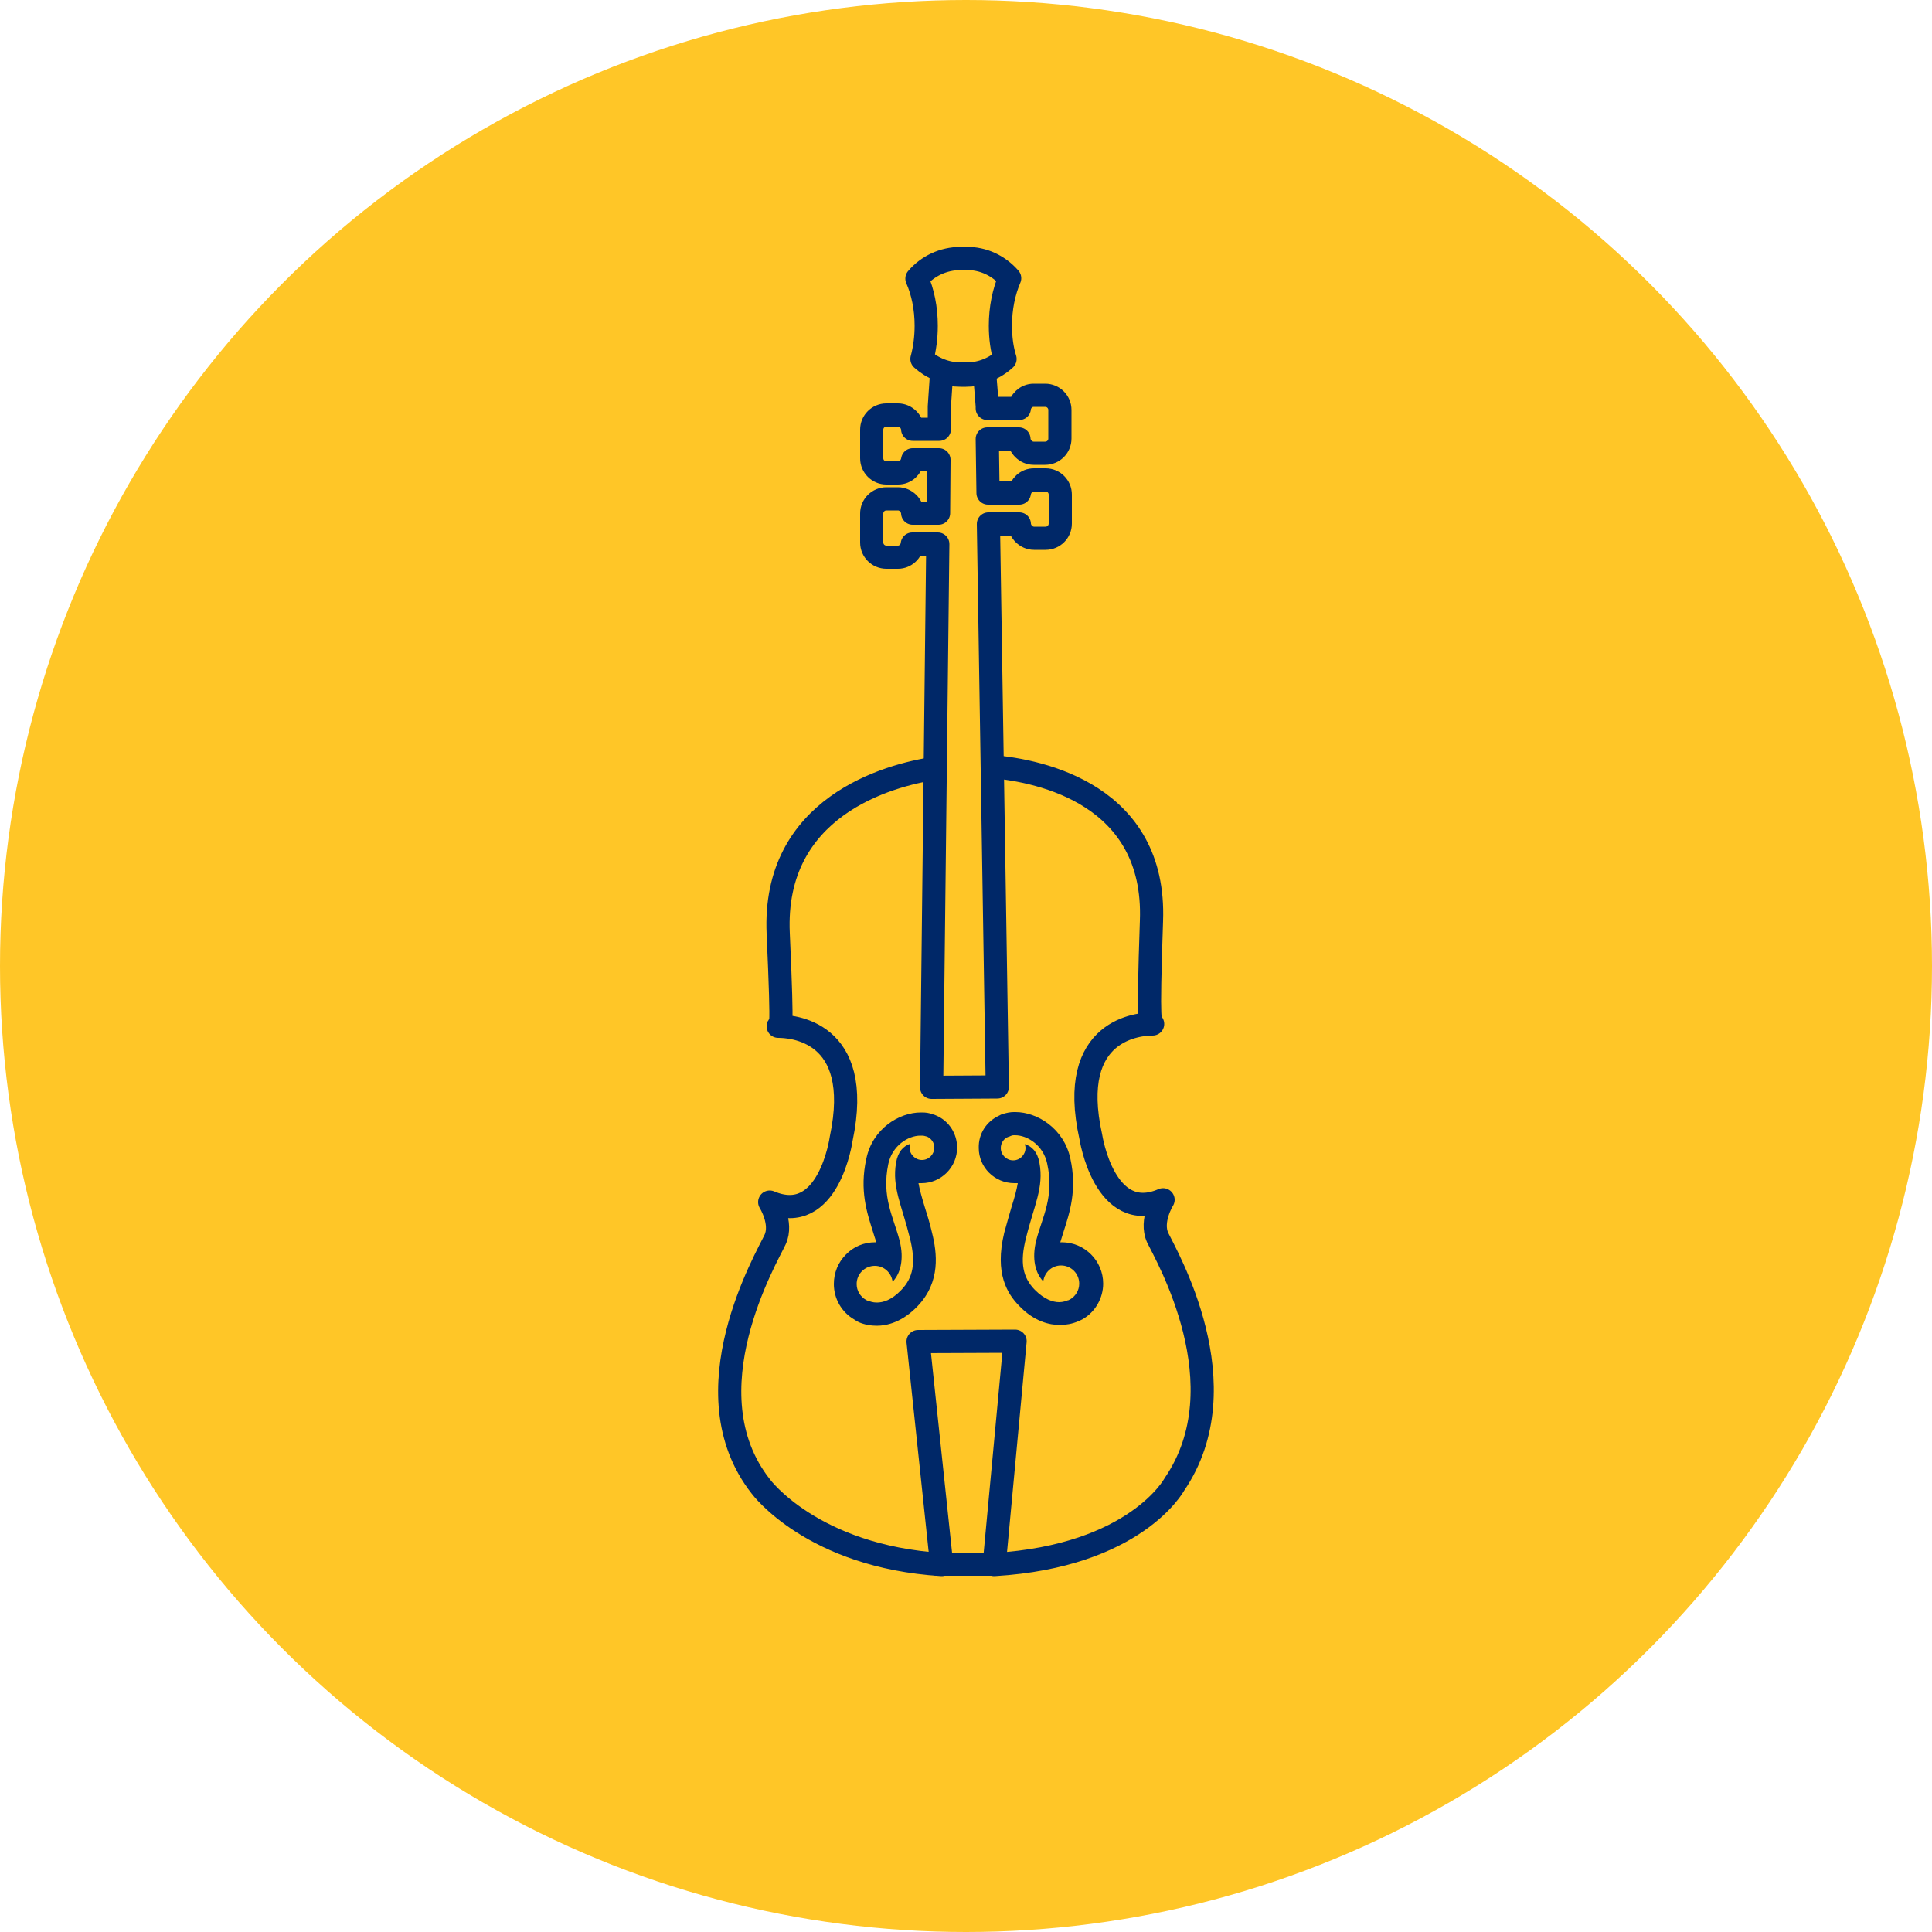
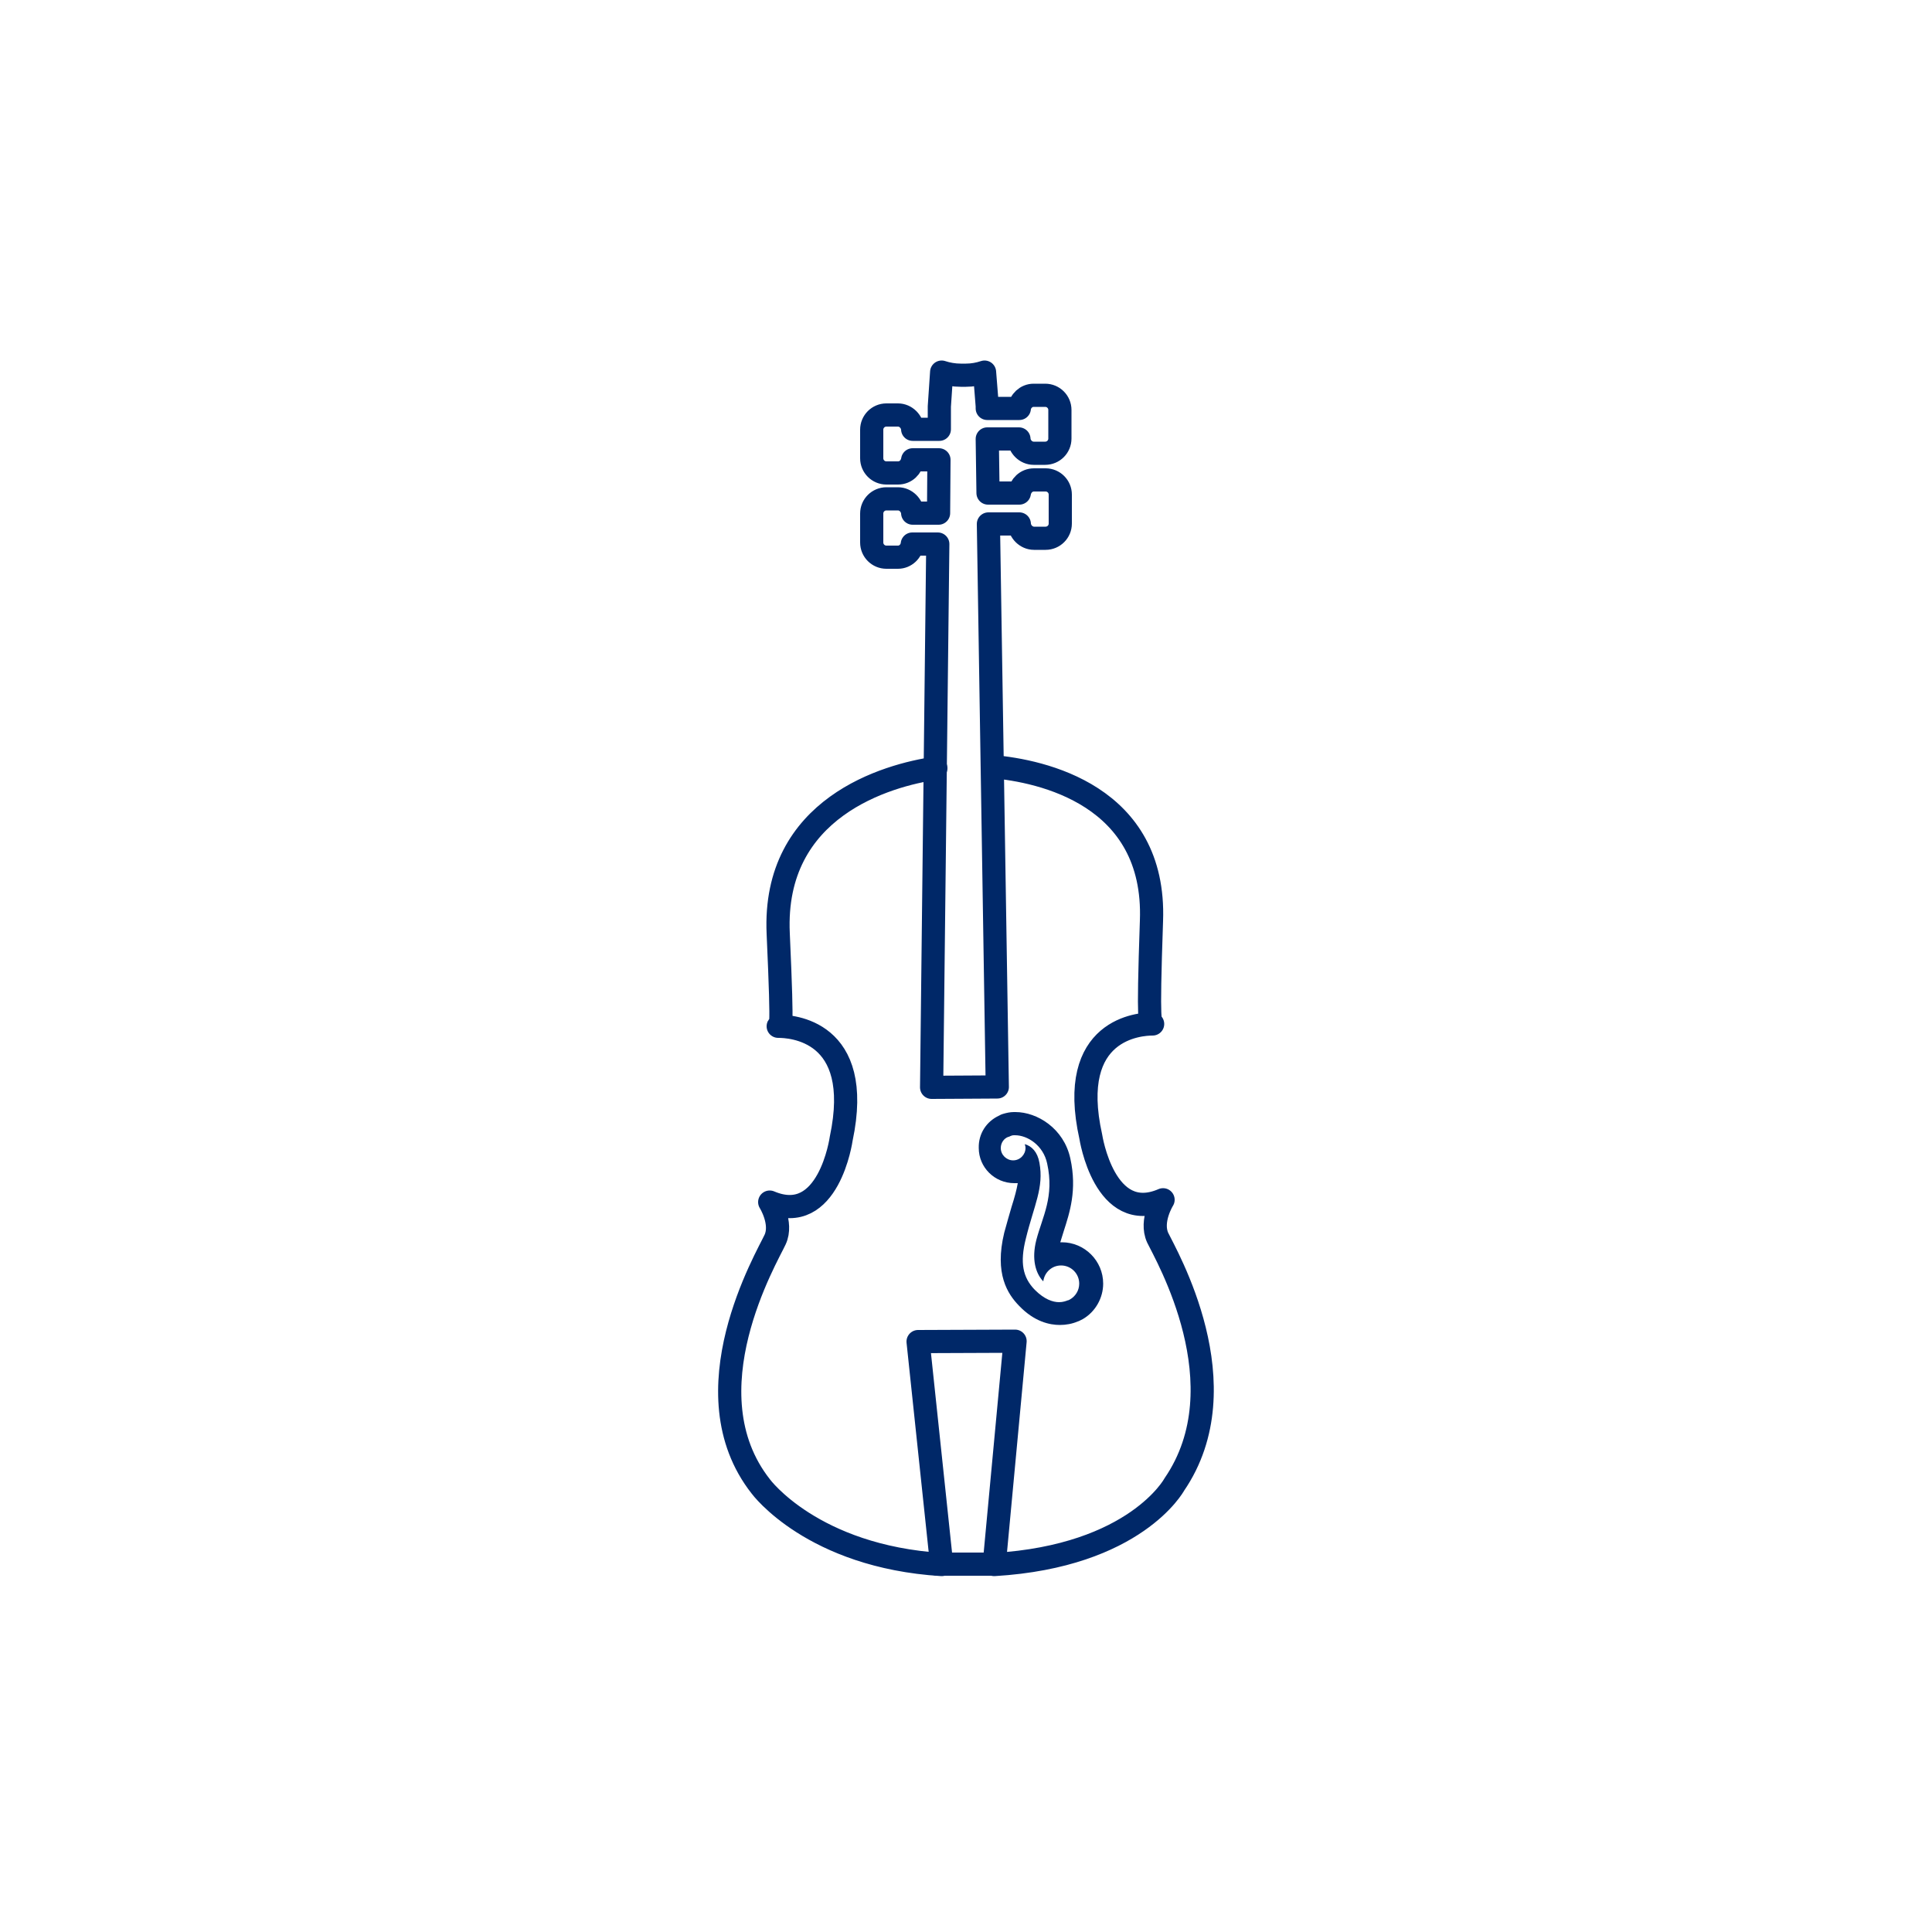
<svg xmlns="http://www.w3.org/2000/svg" version="1.1" id="Layer_1" x="0px" y="0px" viewBox="0 0 500 500" style="enable-background:new 0 0 500 500;" xml:space="preserve">
  <style type="text/css">
	.st0{fill:#FFC627;}
	.st1{fill:none;stroke:#002868;stroke-width:6;stroke-linecap:round;stroke-linejoin:round;}
	.st2{fill:#002868;}
</style>
-   <circle class="st0" cx="250" cy="250" r="250" />
  <g>
-     <path class="st1" d="M258.9,84.3c0-4.6,0.9-8.8,2.4-12.3c-2.8-3.2-6.8-5.2-11.3-5.1l-1.4,0c-4.5,0-8.6,2-11.3,5.2   c1.5,3.4,2.4,7.6,2.4,12.2c0,3.1-0.4,6-1.1,8.6c2.7,2.4,6.2,3.9,10.1,3.9l1.4,0c3.9,0,7.4-1.5,10-3.9   C259.3,90.4,258.9,87.4,258.9,84.3" />
    <path class="st1" d="M258.1,281.3l-2.3-145.7l8,0c0.1,2,1.8,3.7,3.8,3.7l3,0c2.1,0,3.8-1.7,3.8-3.8l0-7.5c0-2.1-1.7-3.8-3.8-3.8   l-3,0c-2,0-3.5,1.5-3.8,3.4l-8.1,0l-0.2-14l8.2,0c0.1,2,1.8,3.7,3.8,3.7l3,0c2.1,0,3.8-1.7,3.8-3.8l0-7.4c0-2.1-1.7-3.8-3.8-3.8   l-3,0c-1.9,0-3.5,1.5-3.7,3.4l-8.3,0l0-0.6l-0.7-8.8c-1.5,0.5-3.1,0.8-4.8,0.8l-1.4,0c-1.7,0-3.4-0.3-4.9-0.8l-0.6,8.9l0,5.9   l-6.9,0c-0.1-2-1.8-3.7-3.8-3.7l-3,0c-2.1,0-3.8,1.7-3.8,3.8l0,7.4c0,2.1,1.7,3.8,3.8,3.8l3,0c2,0,3.5-1.5,3.8-3.4l6.8,0l-0.1,13.8   l-6.7,0c-0.1-2-1.8-3.7-3.8-3.7l-3,0c-2.1,0-3.8,1.7-3.8,3.8l0,7.5c0,2.1,1.7,3.8,3.8,3.8l3,0c1.9,0,3.5-1.5,3.7-3.4l6.6,0   l-1.6,140.6C241.3,281.4,258.7,281.3,258.1,281.3z" />
    <path class="st1" d="M242.2,198.8c-12.5,1.8-42.3,10.1-40.8,42.8c1.3,28.9,0.5,23,0,24c3.1,0,22.3,0.8,16.3,29.1   c0,0-3.2,22.9-18.5,16.4c0,0,3.4,5.4,1.4,9.7c-2,4.4-22.9,39.5-3.7,63.9c0,0,13.3,18.1,46.8,20.2l-6.1-57.7l25.1-0.1l-5.4,57.8   c36.6-2.2,46.6-20.7,46.6-20.7c17.6-25.7-2.2-59.5-4.3-63.9c-2-4.4,1.4-9.8,1.4-9.8c-15.2,6.6-18.7-16.3-18.7-16.3   c-6.3-28.2,12.9-29.2,16-29.2c-0.6-1-1.3,2.2-0.3-26.7c1.2-32.6-28.6-38.8-41.1-39.9" />
  </g>
  <g>
    <path class="st2" d="M262.4,293.8C262.4,293.8,262.4,293.8,262.4,293.8c0,0,0.1,0,0.1,0c0.1,0,0.1,0,0.2,0c3.2,0,7.3,2.6,8.3,7.3   c1.9,8.6-1.2,13.7-2.8,19.8c-1.3,5.1-0.1,8.6,1.6,10.5c0.1,0.1,0.1,0.1,0.2,0.2c0.3-2.3,2.2-4.1,4.6-4.1c0,0,0,0,0,0   c2.6,0,4.7,2.1,4.7,4.7c0,1.8-1,3.3-2.4,4.1c0,0-0.2,0.1-0.4,0.2c0,0,0,0-0.1,0c-0.5,0.2-1.3,0.5-2.3,0.5c-1.6,0-3.8-0.7-6.3-3.2   c-3.1-3.2-3.9-7-2.3-13.3c2.1-8.6,4.7-13.1,3.5-19.6c-0.5-2.8-2-4.3-3.8-4.8c0.1,0.3,0.2,0.6,0.2,1c0,1.7-1.4,3.2-3.2,3.2   c0,0,0,0,0,0c-1.7,0-3.2-1.4-3.2-3.2c0-1.3,0.8-2.5,2-2.9l0,0c0,0,0,0,0.1,0C261.7,293.9,262,293.8,262.4,293.8 M262.4,287.8   L262.4,287.8c-1,0-1.9,0.2-2.9,0.5c0,0,0,0,0,0c-0.3,0.1-0.6,0.2-0.9,0.4c-3.3,1.5-5.4,4.7-5.3,8.4c0,5,4.1,9.1,9.2,9.1   c0.3,0,0.6,0,0.9,0c-0.3,1.7-0.8,3.6-1.6,6.1c-0.6,2-1.2,4.2-1.9,6.7c-2.6,10.7,0.9,15.9,3.8,18.9c4,4.2,8,5,10.6,5   c1.6,0,3.2-0.3,4.6-0.9c0.1,0,0.2-0.1,0.3-0.1c0.4-0.2,0.8-0.4,1-0.5c3.3-1.9,5.3-5.5,5.3-9.2c0-5.9-4.8-10.7-10.7-10.7   c-0.1,0-0.2,0-0.4,0c0.3-0.9,0.6-1.9,0.9-2.9c1.5-4.7,3.5-10.6,1.7-18.8c-1.7-7.8-8.6-12-14.2-12c0,0,0,0,0,0   C262.6,287.8,262.5,287.8,262.4,287.8C262.4,287.8,262.4,287.8,262.4,287.8L262.4,287.8z" />
  </g>
  <g>
-     <path class="st2" d="M238.6,293.9c0.4,0,0.8,0.1,1.1,0.2c0,0,0,0,0.1,0l0,0c1.2,0.5,2,1.6,2,2.9c0,1.7-1.4,3.2-3.2,3.2c0,0,0,0,0,0   c-1.7,0-3.2-1.4-3.2-3.2c0-0.3,0.1-0.7,0.2-1c-1.8,0.6-3.2,2-3.7,4.9c-1.1,6.4,1.5,11,3.6,19.6c1.6,6.4,0.8,10.2-2.3,13.4   c-2.5,2.6-4.7,3.2-6.3,3.2c-1,0-1.8-0.3-2.3-0.5c0,0,0,0-0.1,0c-0.3-0.1-0.4-0.2-0.4-0.2c-1.4-0.8-2.4-2.3-2.4-4.1   c0-2.6,2.1-4.7,4.7-4.7c0,0,0,0,0,0c2.4,0,4.3,1.8,4.6,4.1c0.1-0.1,0.1-0.1,0.2-0.2c1.7-1.9,2.9-5.4,1.6-10.5   c-1.6-6.1-4.7-11.2-2.9-19.8c1-4.7,5.1-7.3,8.3-7.3c0.1,0,0.1,0,0.2,0C238.5,293.9,238.5,293.9,238.6,293.9   C238.5,293.9,238.5,293.9,238.6,293.9C238.5,293.9,238.5,293.9,238.6,293.9 M238.6,287.9C238.5,287.9,238.5,287.9,238.6,287.9   C238.5,287.9,238.5,287.9,238.6,287.9c-0.2,0-0.3,0-0.3,0c-5.6,0-12.5,4.2-14.1,12c-1.8,8.2,0.2,14,1.7,18.8c0.3,1,0.6,1.9,0.9,2.8   c-0.1,0-0.2,0-0.3,0c-2.9,0-5.6,1.1-7.6,3.2c-2,2-3.1,4.7-3.1,7.6c0,3.8,2,7.3,5.3,9.2c0.3,0.2,0.6,0.4,1,0.6   c0.1,0,0.2,0.1,0.2,0.1c1.4,0.6,3,0.9,4.6,0.9c2.6,0,6.6-0.9,10.6-5.1c6-6.3,5-13.8,3.7-19c-0.6-2.6-1.3-4.8-1.9-6.7   c-0.8-2.6-1.3-4.5-1.6-6.1c0.3,0,0.5,0,0.8,0c2.5,0,4.8-1,6.5-2.7c1.7-1.7,2.7-4,2.7-6.5c0-3.6-2.1-6.9-5.4-8.3   c-0.3-0.1-0.6-0.3-0.9-0.3C240.5,288,239.5,287.9,238.6,287.9L238.6,287.9z" />
-   </g>
+     </g>
  <line class="st1" x1="242.6" y1="404.8" x2="257.9" y2="404.8" />
</svg>